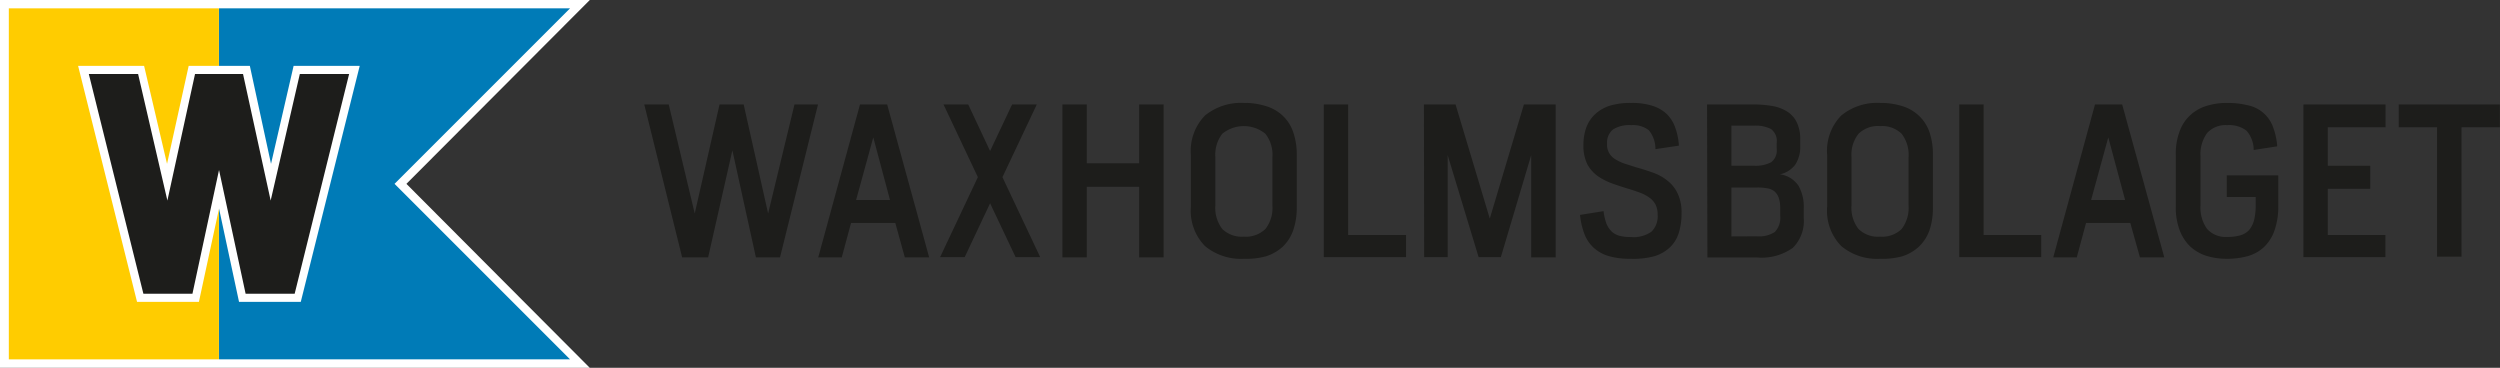
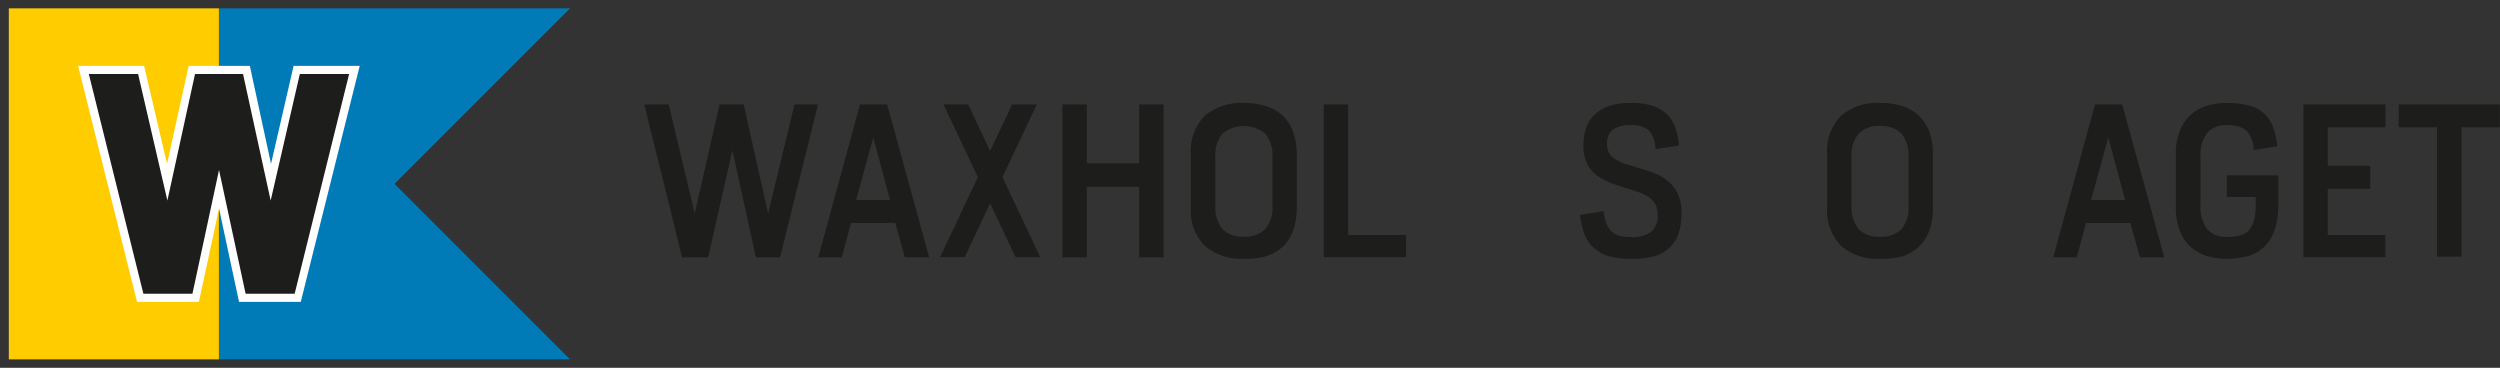
<svg xmlns="http://www.w3.org/2000/svg" viewBox="0 0 212.53 31.27">
  <rect x="0" y="0" width="212.53" height="31.27" fill="#333333" stroke="none" />
  <defs>
    <style>.a{fill:#fff;}.b{fill:#007bb7;}.c{fill:#fc0;}.d{fill:#1d1d1b;}</style>
  </defs>
  <title>logo-text</title>
-   <polygon class="a" points="0 0 50.14 0 34.55 15.63 50.14 31.27 0 31.27 0 0" />
  <polygon class="b" points="48.46 0.71 18.62 0.71 18.62 30.55 48.46 30.55 33.54 15.63 48.46 0.71" />
  <rect class="c" x="0.75" y="0.71" width="17.86" height="29.84" />
  <path class="d" d="M54.78,8.88h2.08l2.21,9.27h0l2.11-9.27h2.05l2.08,9.27h0l2.24-9.27h2l-3.23,13H64.27l-2-9.1h0l-2.06,9.1H58Z" transform="translate(-0.01)" />
  <path class="d" d="M73.12,8.88h2.31l3.57,13H76.93l-.81-2.93H72.36l-.79,2.93h-2ZM75.67,17l-1.42-5.32h0L72.79,17Z" transform="translate(-0.01)" />
  <path class="d" d="M90.33,8.88H92.4v5h4.45v-5h2.08v13H96.85v-6H92.4v6H90.33Z" transform="translate(-0.01)" />
  <path class="d" d="M105.75,22a4.79,4.79,0,0,1-3.3-1.08,4.29,4.29,0,0,1-1.2-3.35V13.18a4.3,4.3,0,0,1,1.2-3.36,4.83,4.83,0,0,1,3.3-1.07,6.05,6.05,0,0,1,1.88.27,3.57,3.57,0,0,1,1.42.81,3.4,3.4,0,0,1,.89,1.38,5.78,5.78,0,0,1,.31,2v4.39a5.84,5.84,0,0,1-.31,2,3.54,3.54,0,0,1-.89,1.38,3.82,3.82,0,0,1-1.42.81A6.37,6.37,0,0,1,105.75,22Zm0-1.88a2.39,2.39,0,0,0,1.83-.65,2.89,2.89,0,0,0,.6-2v-4.1a2.87,2.87,0,0,0-.6-2,2.9,2.9,0,0,0-3.66,0,2.92,2.92,0,0,0-.59,2v4.1a2.94,2.94,0,0,0,.59,2A2.39,2.39,0,0,0,105.75,20.12Z" transform="translate(-0.01)" />
-   <path class="d" d="M121.06,8.88h2.69l2.91,9.7h0l2.9-9.7h2.7v13h-2.08V13.19h0l-2.58,8.67h-1.89l-2.63-8.67h0v8.67h-2Z" transform="translate(-0.01)" />
  <path class="d" d="M138.61,22a6.34,6.34,0,0,1-1.87-.24,3.22,3.22,0,0,1-1.27-.72,3.07,3.07,0,0,1-.77-1.16,6.47,6.47,0,0,1-.37-1.61l2-.32a4.83,4.83,0,0,0,.25,1.07,2,2,0,0,0,.45.67,1.61,1.61,0,0,0,.67.36,3.76,3.76,0,0,0,.94.1,2.63,2.63,0,0,0,1.77-.46,1.83,1.83,0,0,0,.52-1.44,1.93,1.93,0,0,0-.17-.84,1.69,1.69,0,0,0-.49-.58,3.42,3.42,0,0,0-.76-.42c-.3-.11-.63-.23-1-.34s-1-.31-1.46-.48a5.09,5.09,0,0,1-1.25-.65,3,3,0,0,1-.86-1,3.62,3.62,0,0,1-.32-1.62,4.35,4.35,0,0,1,.23-1.44,2.93,2.93,0,0,1,.71-1.12A3.32,3.32,0,0,1,136.82,9a6,6,0,0,1,1.86-.25A5.67,5.67,0,0,1,140.5,9a3.1,3.1,0,0,1,1.22.71,3,3,0,0,1,.71,1.15,5.68,5.68,0,0,1,.31,1.52l-2,.3a2.47,2.47,0,0,0-.56-1.61,2.19,2.19,0,0,0-1.5-.43,2.58,2.58,0,0,0-1.55.37,1.44,1.44,0,0,0-.5,1.21,1.41,1.41,0,0,0,.69,1.31,3.68,3.68,0,0,0,.77.37l1,.32c.52.14,1,.3,1.48.47a4.16,4.16,0,0,1,1.22.69,3,3,0,0,1,.85,1.09,3.7,3.7,0,0,1,.32,1.68,5.25,5.25,0,0,1-.22,1.6A2.83,2.83,0,0,1,142,21a3.32,3.32,0,0,1-1.34.78A6.89,6.89,0,0,1,138.61,22Z" transform="translate(-0.01)" />
-   <path class="d" d="M145.13,8.88h3.93a9.3,9.3,0,0,1,1.67.14,3.44,3.44,0,0,1,1.25.49,2.2,2.2,0,0,1,.79.92,3.14,3.14,0,0,1,.28,1.41v.51a2.79,2.79,0,0,1-.41,1.63,2.18,2.18,0,0,1-1.32.84,2.24,2.24,0,0,1,1.6,1,3.61,3.61,0,0,1,.43,1.9v.82a3.21,3.21,0,0,1-.93,2.53,4.54,4.54,0,0,1-3,.82h-4.26Zm4,5.21a2.9,2.9,0,0,0,1.44-.29,1.25,1.25,0,0,0,.48-1.16v-.49a1.27,1.27,0,0,0-.48-1.18,2.9,2.9,0,0,0-1.44-.29h-1.93v3.41Zm.25,6a2.41,2.41,0,0,0,1.51-.37,1.74,1.74,0,0,0,.46-1.39v-.66a2.6,2.6,0,0,0-.13-.86,1.23,1.23,0,0,0-.36-.54,1.26,1.26,0,0,0-.61-.26,4.37,4.37,0,0,0-.87-.07h-2.18V20.1Z" transform="translate(-0.01)" />
  <path class="d" d="M159.84,22a4.75,4.75,0,0,1-3.3-1.08,4.29,4.29,0,0,1-1.2-3.35V13.18a4.3,4.3,0,0,1,1.2-3.36,4.8,4.8,0,0,1,3.3-1.07,6.05,6.05,0,0,1,1.88.27,3.53,3.53,0,0,1,1.41.81,3.42,3.42,0,0,1,.9,1.38,5.79,5.79,0,0,1,.3,2v4.39a5.85,5.85,0,0,1-.3,2,3.56,3.56,0,0,1-.9,1.38,3.78,3.78,0,0,1-1.41.81A6.37,6.37,0,0,1,159.84,22Zm0-1.88a2.39,2.39,0,0,0,1.83-.65,2.94,2.94,0,0,0,.59-2v-4.1a2.92,2.92,0,0,0-.59-2,2.39,2.39,0,0,0-1.83-.65,2.36,2.36,0,0,0-1.83.65,2.87,2.87,0,0,0-.6,2v4.1a2.89,2.89,0,0,0,.6,2A2.36,2.36,0,0,0,159.84,20.12Z" transform="translate(-0.01)" />
  <path class="d" d="M178.11,8.88h2.31l3.58,13h-2.07l-.82-2.93h-3.76l-.79,2.93h-2ZM180.67,17l-1.43-5.32h0L177.78,17Z" transform="translate(-0.01)" />
  <path class="d" d="M189.33,22a5.79,5.79,0,0,1-1.78-.26,3.69,3.69,0,0,1-1.37-.81,3.76,3.76,0,0,1-.88-1.38,5.37,5.37,0,0,1-.32-2V13.18a5.32,5.32,0,0,1,.32-2,3.4,3.4,0,0,1,.89-1.37,3.51,3.51,0,0,1,1.38-.8,5.71,5.71,0,0,1,1.76-.26,7.19,7.19,0,0,1,1.77.2,2.87,2.87,0,0,1,2.11,1.76,5.74,5.74,0,0,1,.39,1.73l-2,.31a2.48,2.48,0,0,0-.61-1.64,2.4,2.4,0,0,0-1.64-.47,2.11,2.11,0,0,0-1.71.67,3.06,3.06,0,0,0-.56,2v4.14a3.1,3.1,0,0,0,.55,2,2.1,2.1,0,0,0,1.72.69,3.9,3.9,0,0,0,1.1-.13,1.65,1.65,0,0,0,.75-.44,2.22,2.22,0,0,0,.43-.84,5.27,5.27,0,0,0,.14-1.3v-.68h-2.46V14.91h4.38v2.54a6.15,6.15,0,0,1-.32,2.14,3.59,3.59,0,0,1-.89,1.41,3.37,3.37,0,0,1-1.37.77A6.57,6.57,0,0,1,189.33,22Z" transform="translate(-0.01)" />
  <path class="d" d="M207.19,10.82h-3.26V8.88h8.6v1.94h-3.26v11h-2.08Z" transform="translate(-0.01)" />
  <polygon class="d" points="88.43 21.86 85.22 15.06 88.14 8.88 86.04 8.88 84.17 12.84 82.31 8.88 80.21 8.88 83.13 15.06 79.92 21.86 82.01 21.86 84.17 17.28 86.34 21.86 88.43 21.86" />
  <polygon class="d" points="119.53 19.99 119.53 19.98 114.61 19.98 114.61 8.88 112.54 8.88 112.54 21.86 119.53 21.86 119.53 19.99" />
-   <polygon class="d" points="173.53 19.98 168.63 19.98 168.63 8.88 166.56 8.88 166.56 21.86 173.53 21.86 173.53 19.98" />
  <polygon class="d" points="202.79 19.98 197.89 19.98 197.89 16.05 201.5 16.05 201.5 14.09 197.89 14.09 197.89 10.82 202.8 10.82 202.8 8.88 195.82 8.88 195.82 21.86 202.79 21.86 202.79 19.98" />
  <polygon class="a" points="6.64 5.6 12.25 5.6 14.2 13.93 16.04 5.6 21.24 5.6 23.04 13.93 24.96 5.6 30.58 5.6 25.57 25.66 20.32 25.66 18.62 17.73 16.91 25.66 11.65 25.66 6.64 5.6" />
  <polygon class="d" points="25.49 6.29 23.01 17.05 20.66 6.29 16.58 6.29 14.23 17.05 11.74 6.29 7.55 6.29 12.19 24.97 16.36 24.97 18.62 14.45 20.88 24.97 25.05 24.97 29.68 6.29 25.49 6.29" />
</svg>